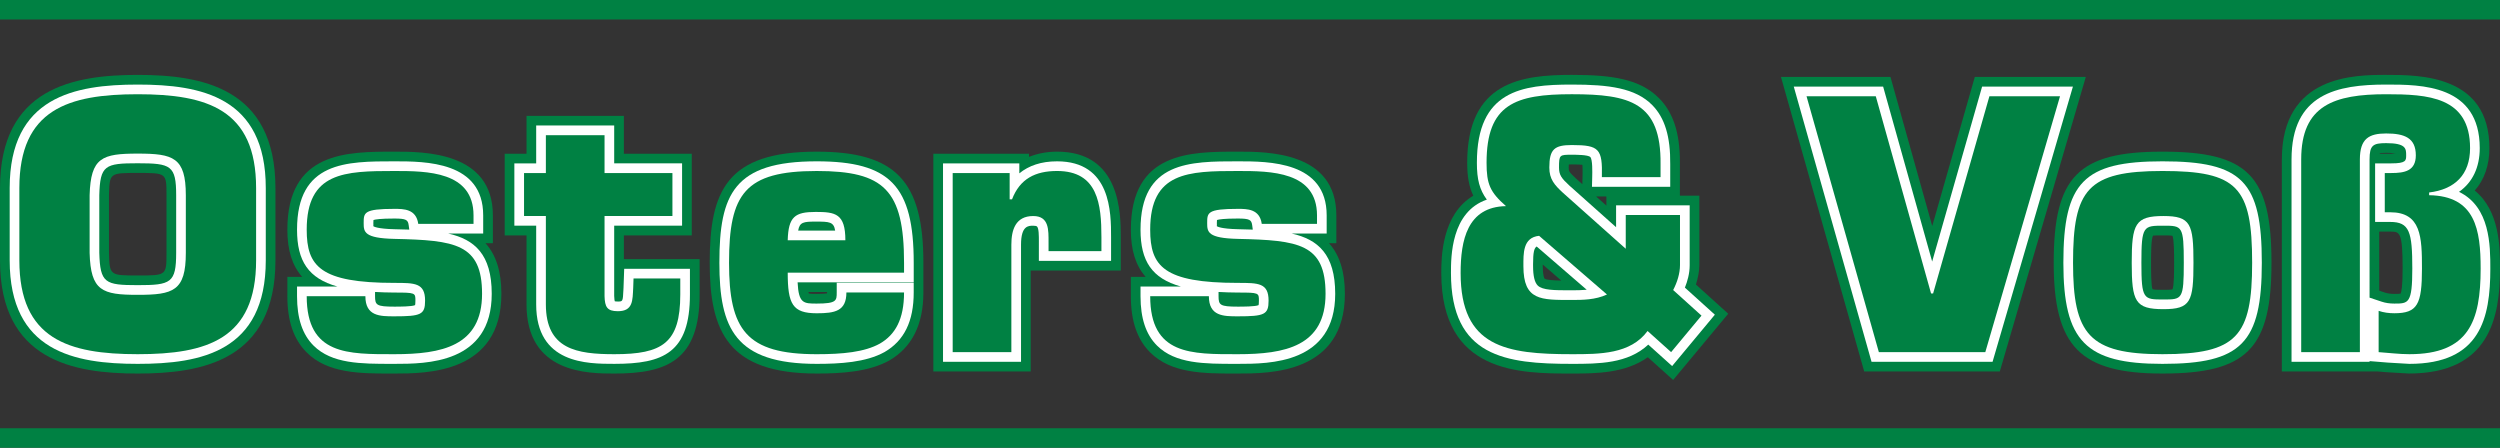
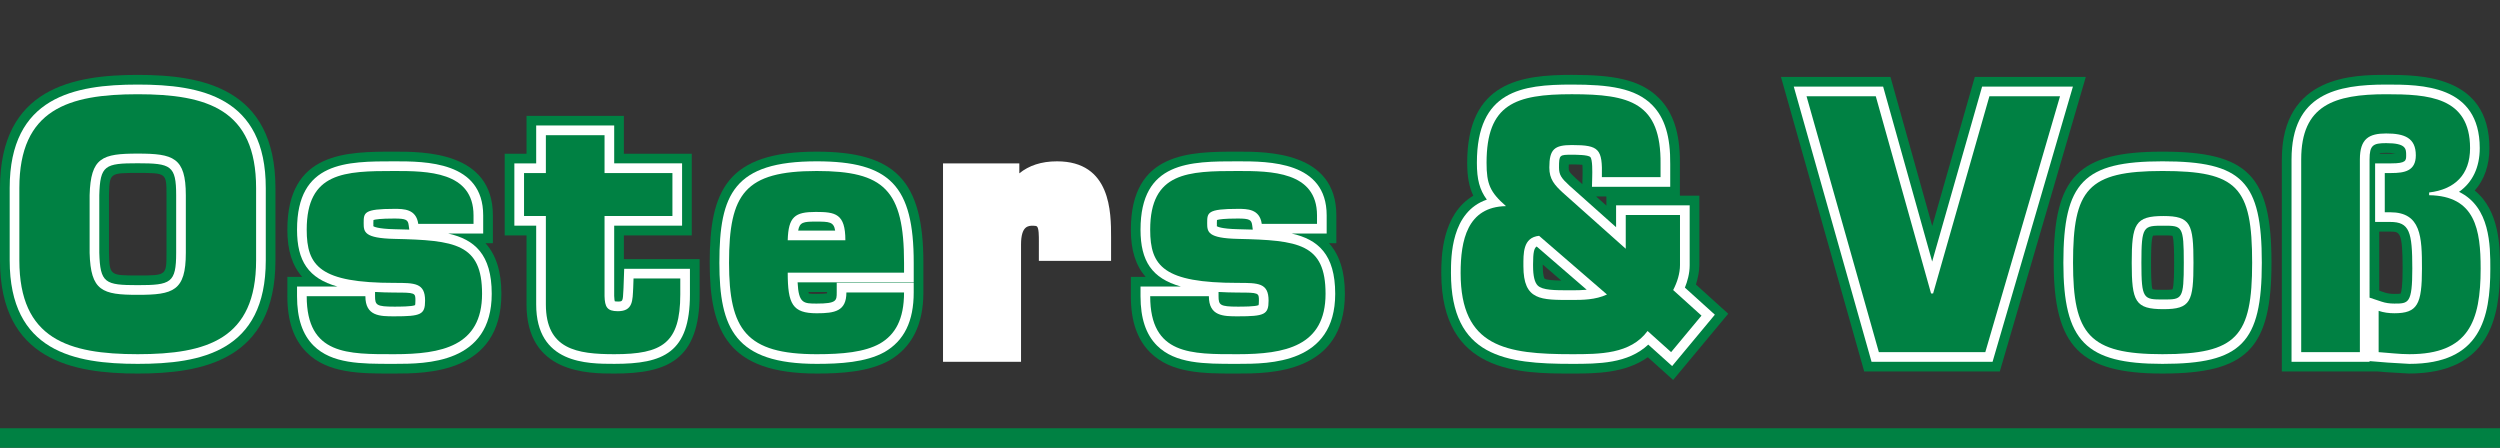
<svg xmlns="http://www.w3.org/2000/svg" enable-background="new 0 0 268 48" viewBox="0 0 268 48">
  <rect x="0" y="0" width="268" height="48" fill="#333333" stroke="none" />
  <g fill="#008143">
    <path d="m.001 20.159v7.753c0 10.751 7.89 12.131 14.763 12.131s14.763-1.379 14.763-12.131v-7.753c0-10.751-7.889-12.13-14.763-12.13-6.873 0-14.763 1.379-14.763 12.13zm11.68.768c.065-2.389.065-2.389 3.084-2.389 3.083 0 3.083 0 3.083 2.389v6.18c0 2.424 0 2.424-3.083 2.424-3.012 0-3.017-.001-3.084-2.462 0-.033 0-6.142 0-6.142z" />
    <path d="m30.805 24.621c0 2.211.52 3.853 1.587 5.058-.122 0-1.587 0-1.587 0v2.074c0 2.664.676 4.634 2.068 6.025 2.268 2.268 5.769 2.267 9.155 2.265h.249c3.433 0 11.472 0 11.472-8.547 0-2.385-.568-4.159-1.704-5.423h.79v-2.988c0-6.828-7.398-6.828-10.557-6.828-5.112 0-11.473 0-11.473 8.364z" />
    <path d="m56.443 12.418v4.059c-.643 0-2.34 0-2.34 0v8.755h2.34v7.399c0 7.413 6.604 7.413 9.424 7.413 5.637 0 9.131-1.418 9.131-8.474v-3.793s-8.117 0-8.119 0c0-.946 0-1.869 0-2.545h7.277v-8.755s-5.753 0-7.277 0c0-1.15 0-4.059 0-4.059z" />
    <path d="m76.08 28.168c0 7.331 1.919 11.875 11.472 11.875 2.602 0 5.56-.166 7.773-1.396 2.435-1.405 3.662-3.858 3.662-7.297v-3.181c0-8.794-2.993-11.911-11.435-11.911-9.644-.001-11.472 4.186-11.472 11.91zm12.581 3.135v.047s-.002.058-.003.1c-.181.029-.496.057-1.106.057-.312 0-.737 0-.853-.049.001-.001.002-.001.002-.004 0-.011-.016-.068-.036-.152.338.001 1.24.001 1.996.001z" />
-     <path d="m110.307 16.819c0-.151 0-.342 0-.342h-10.253v23.346h10.437s0-7.461 0-10.825h9.655v-3.573c0-2.507 0-9.168-6.827-9.168-1.116 0-2.113.203-3.012.562z" />
    <path d="m121.228 24.621c0 2.211.52 3.853 1.587 5.058-.123 0-1.587 0-1.587 0v2.074c0 2.664.676 4.634 2.068 6.025 2.268 2.268 5.769 2.267 9.154 2.265h.249c3.433 0 11.472 0 11.472-8.547 0-2.385-.568-4.159-1.704-5.423h.789v-2.988c0-6.828-7.399-6.828-10.558-6.828-5.109 0-11.47 0-11.47 8.364z" />
    <path d="m157.284 17.453c0 1.487.196 2.567.654 3.526-3.394 2.014-3.432 6.65-3.432 8.286 0 10.778 8.422 10.778 13.995 10.778 2.582 0 5.727-.018 8.146-1.749.723.649 2.713 2.438 2.713 2.438l5.905-7.099s-2.762-2.496-3.463-3.13c.219-.711.367-1.411.367-2.079v-7.449s-1.844 0-2.084 0c0-.146 0-3.376 0-3.376 0-.078.001-.156.001-.233 0-3.119-.713-5.299-2.235-6.837-2.059-2.082-5.105-2.501-9.35-2.501-5.426.001-11.217.729-11.217 9.425zm11.217.172c.562 0 .911.019 1.13.041.013.162.024.386.024.724 0 .157-.002.337-.007.543 0 .004-.012.499-.02.812-.167-.149-.696-.621-.696-.621-.769-.709-.769-.804-.769-1.159 0 0 .006-.166.012-.331.162-.005.326-.009.326-.009zm3.704 3.437v.982c-.498-.444-.559-.499-1.101-.982zm-6.823 7.472c0-.003 0-.133 0-.177.09.079 1.152.996 1.989 1.72-.8-.012-1.574-.057-1.798-.211-.023-.038-.191-.327-.191-1.332z" />
    <path d="m211.699 8.249s-3.236 11.333-4.563 15.981c-1.303-4.651-4.478-15.981-4.478-15.981h-11.738l8.924 31.575h14.534l9.22-31.575z" />
    <path d="m220.157 28.168c0 8.989 2.832 11.875 11.654 11.875 9.07 0 11.693-2.664 11.693-11.875 0-9.351-2.514-11.911-11.693-11.911-9.04 0-11.654 2.672-11.654 11.911zm10.597 2.834c-.16-.268-.16-2.066-.16-2.833 0-.777 0-2.599.211-2.911.093-.026.661-.026 1.117-.026.37 0 .796.004.968.047.173.388.176 1.998.176 2.89 0 .88-.004 2.467-.174 2.853-.171.042-.599.046-.97.046-.457 0-1.026 0-1.168-.066z" />
    <path d="m244.615 17.087v22.736h10.294c.501.04 1.002.082 1.002.082.024.002 2.312.136 2.313.136 8.67 0 9.775-6.013 9.775-11.252 0-2.234-.008-6.158-2.706-8.362 1.027-1.171 1.571-2.713 1.571-4.547 0-7.852-7.477-7.852-11.07-7.852-3.344.001-11.179.001-11.179 9.059zm11.18-.706c.544 0 .84.043 1.011.082-.12.008-.264.014-.462.014 0 0-.749 0-1.251 0 .004-.021.007-.039.011-.053.093-.02.284-.043.691-.043zm.439 8.448c1.019 0 1.327 0 1.327 3.961 0 1.936-.129 2.509-.218 2.686-.13.028-.418.031-.671.031-.395 0-.721-.047-1.029-.149l.001.001s-.299-.099-.592-.198c0-.606 0-3.172 0-6.331.469-.001 1.182-.001 1.182-.001z" />
  </g>
  <path d="m1.038 20.159v7.753c0 9.775 6.939 11.094 13.727 11.094 6.787 0 13.726-1.318 13.726-11.094v-7.753c0-9.776-6.938-11.093-13.726-11.093s-13.727 1.317-13.727 11.093zm9.606.768c.087-3.212.599-3.425 4.121-3.425 3.55 0 4.12.233 4.12 3.425v6.18c0 3.227-.57 3.461-4.12 3.461-3.518 0-4.032-.216-4.121-3.482 0-.041 0-6.159 0-6.159z" fill="#fff" />
  <path d="m31.842 24.621c0 3.365 1.22 5.219 4.323 6.094-1.64 0-4.323 0-4.323 0v1.037c0 2.374.577 4.105 1.765 5.292 1.965 1.964 5.101 1.963 8.422 1.962h.249c3.387 0 10.435 0 10.435-7.51 0-4.232-1.841-5.825-4.665-6.46h3.75v-1.951c0-5.791-6.193-5.791-9.521-5.791-5.13 0-10.435 0-10.435 7.327zm10.436-1.194c1.266 0 1.455.143 1.532.713 0 0 .033.238.065.475-.514-.017-1.036-.03-1.574-.042-1.877-.043-2.242-.293-2.286-.329.01-.001.014-.054.014-.116 0-.091-.007-.201-.007-.201s.008-.212.014-.341c.21-.068.753-.159 2.242-.159zm-2.073 8.325s0-.23 0-.454c.658.033 1.321.064 2.073.064 2.254 0 2.254.032 2.254.865 0 .32-.022.43-.036.482-.328.161-1.69.163-2.218.163-1.919.001-2.073-.168-2.073-1.12z" fill="#fff" />
  <path d="m57.479 13.454v4.059c-.643 0-2.34 0-2.34 0v6.681h2.34v8.435c0 6.376 5.456 6.376 8.388 6.376 5.25 0 8.094-1.185 8.094-7.437v-2.756h-7.047s-.072 2.023-.072 2.023c0 .001-.014.273-.014.273-.058 1.215-.068 1.215-.596 1.215-.185 0-.273-.013-.327-.026-.021-.064-.051-.196-.064-.58 0 0 .001-5.922.001-7.524h7.277v-6.681s-5.752 0-7.277 0c0-1.15 0-4.059 0-4.059h-8.363z" fill="#fff" />
  <path d="m77.117 28.168c0 7.028 1.663 10.838 10.435 10.838 2.469 0 5.264-.151 7.269-1.265 2.111-1.218 3.129-3.306 3.129-6.391v-1.037h-8.253v1.037c0 .869 0 1.194-2.145 1.194-1.403 0-1.941-.007-2.049-2.278h12.448v-2.098c0-8.232-2.527-10.874-10.399-10.874-8.873 0-10.435 3.506-10.435 10.874zm10.326-4.412c1.45 0 1.938.014 2.085.962-1.157 0-2.787 0-3.964 0 .154-.909.581-.962 1.879-.962z" fill="#fff" />
  <path d="m109.271 18.581c0-.001 0-1.068 0-1.068h-8.18v21.273h8.363v-12.556c0-2.035.785-2.035 1.304-2.035.2 0 .358.034.412.088.199.2.198 1.023.197 1.567l-.001 2.112h7.741v-2.536c0-2.64 0-8.132-5.79-8.132-1.708 0-3.023.459-4.046 1.287z" fill="#fff" />
  <path d="m122.264 24.621c0 3.365 1.22 5.219 4.323 6.094-1.639 0-4.323 0-4.323 0v1.037c0 2.374.577 4.105 1.765 5.292 1.964 1.964 5.1 1.963 8.421 1.962h.249c3.387 0 10.435 0 10.435-7.51 0-4.232-1.842-5.825-4.665-6.46h3.75v-1.951c0-5.791-6.194-5.791-9.521-5.791-5.128 0-10.434 0-10.434 7.327zm10.436-1.194c1.267 0 1.455.143 1.533.713 0 0 .033.238.065.475-.514-.017-1.037-.031-1.574-.043-1.877-.043-2.242-.293-2.285-.329.01-.001.014-.054.014-.116 0-.09-.007-.201-.007-.201s.008-.212.014-.341c.209-.067.751-.158 2.24-.158zm-2.072 8.325s0-.23 0-.454c.658.033 1.32.064 2.072.064 2.255 0 2.255.032 2.255.865 0 .32-.022.43-.036.482-.328.161-1.69.163-2.218.163-1.92.001-2.073-.168-2.073-1.12z" fill="#fff" />
  <path d="m158.322 17.453c0 1.782.286 2.884 1.067 3.947-3.839 1.314-3.846 6.127-3.846 7.865 0 9.007 5.869 9.741 12.959 9.741 2.843 0 6.018-.014 8.191-2.065.743.668 2.56 2.3 2.56 2.3l4.58-5.506s-2.467-2.229-3.212-2.903c.274-.678.512-1.512.512-2.408v-6.413h-7.889v2.345c-1.908-1.701-5.002-4.459-5.002-4.459-.862-.794-1.116-1.146-1.116-1.933 0-1.377.051-1.377 1.377-1.377.433 0 1.749 0 1.981.251.246.266.213 1.616.201 2.124l-.026 1.062h8.389v-2.424c.033-2.956-.582-4.975-1.933-6.341-1.806-1.826-4.634-2.193-8.612-2.193-5.366 0-10.181.641-10.181 8.387zm6.519 13.152c-.329-.329-.495-1.026-.495-2.071 0 0-.001-.19-.001-.206 0-1.29.115-1.731.386-1.904.58.501 3.613 3.123 5.365 4.637-.553.054-1.103.057-1.594.057l-.191.001c-1.651 0-2.955 0-3.47-.514z" fill="#fff" />
  <path d="m212.481 9.285s-4.055 14.203-5.353 18.753c-1.277-4.554-5.256-18.753-5.256-18.753h-9.58l8.338 29.501h12.972l8.614-29.501z" fill="#fff" />
  <path d="m221.193 28.168c0 8.407 2.381 10.838 10.618 10.838 8.465 0 10.656-2.228 10.656-10.838 0-8.74-2.092-10.874-10.656-10.874-8.434 0-10.618 2.236-10.618 10.874zm8.365 0c0-3.973.224-3.973 2.364-3.973 2.017 0 2.181 0 2.181 3.973 0 3.937-.164 3.937-2.181 3.937-2.141 0-2.364 0-2.364-3.937z" fill="#fff" />
  <path d="m245.652 17.087v21.699h8.364s0-.066 0-.076c.11.009 1.98.161 1.98.161l2.286.135c7.629 0 8.681-4.911 8.681-10.216 0-2.461-.01-6.609-3.359-8.224 1.436-1 2.224-2.605 2.224-4.686 0-6.815-6.281-6.815-10.033-6.815-5.268.001-10.143.972-10.143 8.022zm8.364 0c0-1.526.379-1.743 1.779-1.743 2.145 0 2.145.604 2.145 1.304 0 .558 0 .865-1.596.865h-1.732v6.279h1.623c2.07 0 2.364 1.065 2.364 4.997 0 3.754-.408 3.754-1.926 3.754-.508 0-.939-.064-1.355-.202 0 0-1.187-.396-1.301-.434-.001-6.01-.001-14.82-.001-14.82z" fill="#fff" />
  <g fill="#008143">
    <path d="m2.075 27.912v-7.753c0-8.447 5.266-10.057 12.69-10.057s12.69 1.61 12.69 10.057v7.753c0 8.447-5.266 10.057-12.69 10.057s-12.69-1.609-12.69-10.057zm17.846-.804v-6.18c0-4.059-1.354-4.462-5.156-4.462-3.803 0-5.047.402-5.157 4.462v6.18c.11 4.096 1.354 4.498 5.157 4.498s5.156-.403 5.156-4.498z" />
    <path d="m44.837 23.999c-.219-1.609-1.573-1.609-2.559-1.609-3.292 0-3.292.402-3.292 1.536 0 .951.073 1.609 3.292 1.682 6.509.146 9.399.512 9.399 5.888 0 5.632-4.352 6.473-9.399 6.473-4.974 0-9.399.109-9.399-6.217h6.29c0 2.158 1.573 2.158 3.109 2.158 2.852 0 3.291-.183 3.291-1.682 0-1.902-1.097-1.902-3.291-1.902-7.972 0-9.399-1.792-9.399-5.705 0-6.18 4.059-6.29 9.399-6.29 3.511 0 8.484.037 8.484 4.755v.914h-5.925z" />
    <path d="m72.084 23.158h-7.277v8.594c.036 1.134.256 1.609 1.426 1.609 1.646 0 1.573-1.17 1.646-2.487l.036-1.024h5.011v1.719c0 5.23-1.939 6.4-7.058 6.4-4.023 0-7.351-.512-7.351-5.339v-9.472h-2.34v-4.608h2.34v-4.059h6.29v4.059h7.277z" />
    <path d="m96.914 31.35c0 2.889-.951 4.535-2.596 5.486-1.646.914-3.986 1.134-6.766 1.134-7.57 0-9.399-2.633-9.399-9.801 0-7.387 1.683-9.838 9.399-9.838 7.205 0 9.362 2.012 9.362 9.838v1.061h-12.47c0 3.364.512 4.352 3.108 4.352 1.939 0 3.182-.22 3.182-2.231h6.18zm-6.29-5.595c0-2.853-1.06-3.036-3.182-3.036-2.231 0-2.926.512-2.999 3.036z" />
-     <path d="m112.404 26.011c0-1.353.073-2.852-1.646-2.852-1.902 0-2.34 1.499-2.34 3.071v11.52h-6.29v-19.2h6.107v2.816h.256c.842-2.195 2.487-3.036 4.828-3.036 4.388 0 4.754 3.584 4.754 7.095v1.499h-5.668v-.913z" />
    <path d="m135.26 23.999c-.22-1.609-1.573-1.609-2.56-1.609-3.291 0-3.291.402-3.291 1.536 0 .951.073 1.609 3.291 1.682 6.51.146 9.399.512 9.399 5.888 0 5.632-4.352 6.473-9.399 6.473-4.974 0-9.399.109-9.399-6.217h6.29c0 2.158 1.573 2.158 3.108 2.158 2.853 0 3.292-.183 3.292-1.682 0-1.902-1.097-1.902-3.292-1.902-7.972 0-9.399-1.792-9.399-5.705 0-6.18 4.059-6.29 9.399-6.29 3.511 0 8.484.037 8.484 4.755v.914h-5.923z" />
    <path d="m176.62 35.482c-1.829 2.487-5.12 2.487-8.119 2.487-7.021 0-11.922-.732-11.922-8.704 0-3.474.695-7.094 4.864-7.168-1.718-1.499-2.084-2.377-2.084-4.645 0-6.29 3.072-7.351 9.143-7.351 6.217 0 9.582.878 9.509 7.497v1.389h-6.29c.037-1.536-.036-2.377-.476-2.852-.439-.476-1.243-.585-2.743-.585-1.865 0-2.414.439-2.414 2.414 0 1.243.549 1.865 1.463 2.707l6.729 5.997v-3.621h5.815v5.376c0 .877-.293 1.829-.732 2.67l3.036 2.743-3.255 3.913zm-11.629-10.203c-1.755.183-1.682 1.902-1.682 3.255 0 3.694 1.865 3.621 5.193 3.621 1.098 0 2.524 0 3.767-.585z" />
    <path d="m213.263 10.322h7.57l-8.009 27.428h-11.41l-7.753-27.428h7.424l5.925 21.138h.219z" />
    <path d="m241.43 28.168c0 7.899-1.646 9.801-9.619 9.801-7.862 0-9.581-2.121-9.581-9.801 0-7.863 1.573-9.838 9.581-9.838 8.046 0 9.619 1.72 9.619 9.838zm-12.909 0c0 4.169.365 4.974 3.401 4.974 2.925 0 3.218-.805 3.218-4.974s-.293-5.01-3.218-5.01c-3.036 0-3.401.841-3.401 5.01z" />
    <path d="m246.689 37.75v-20.663c0-5.815 3.548-6.985 9.106-6.985 4.462 0 8.996.256 8.996 5.778 0 2.852-1.645 4.425-4.388 4.754v.293c4.974.073 5.522 3.73 5.522 7.862 0 5.669-1.281 9.18-7.644 9.18-1.098 0-2.194-.146-3.292-.22v-4.425c.549.183 1.098.256 1.682.256 2.487 0 2.963-.951 2.963-4.791 0-3.364-.074-6.034-3.401-6.034h-.586v-4.205h.695c1.426 0 2.633-.22 2.633-1.902 0-1.865-1.207-2.34-3.182-2.34-1.829 0-2.815.549-2.815 2.779v20.663z" />
-     <path d="m0 0h268v2.088h-268z" />
    <path d="m0 45.911h268v2.089h-268z" />
  </g>
</svg>